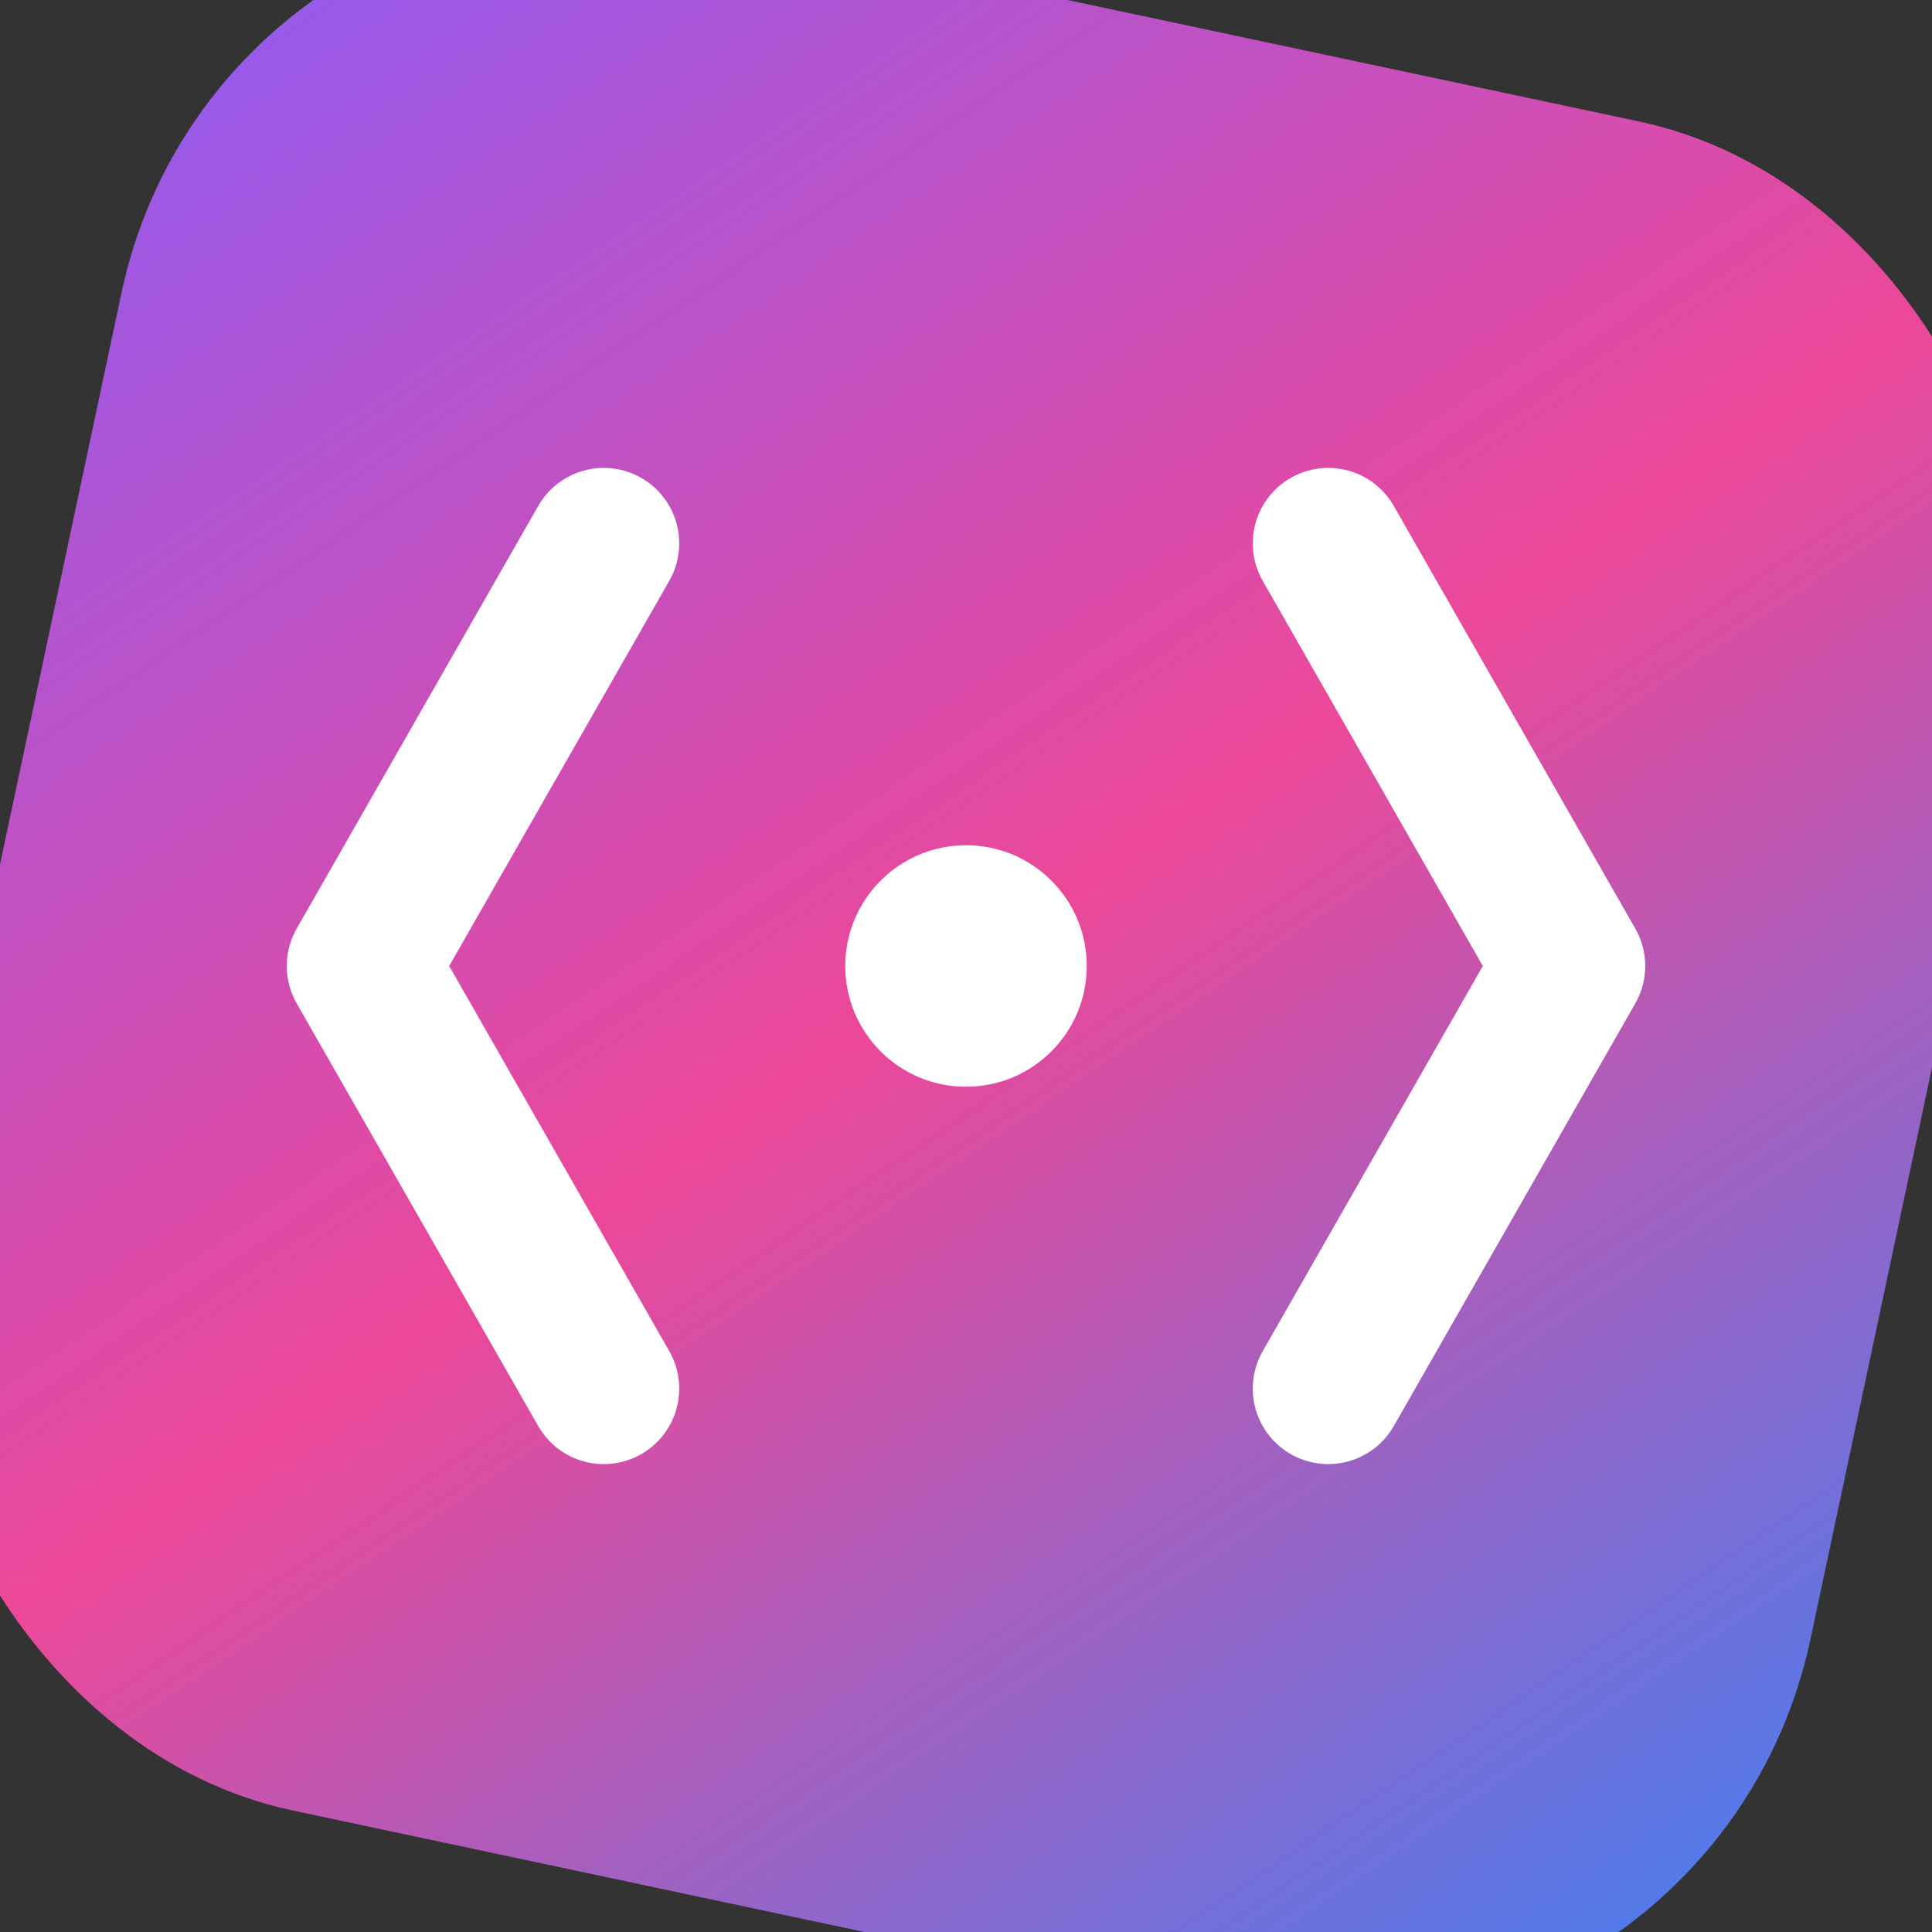
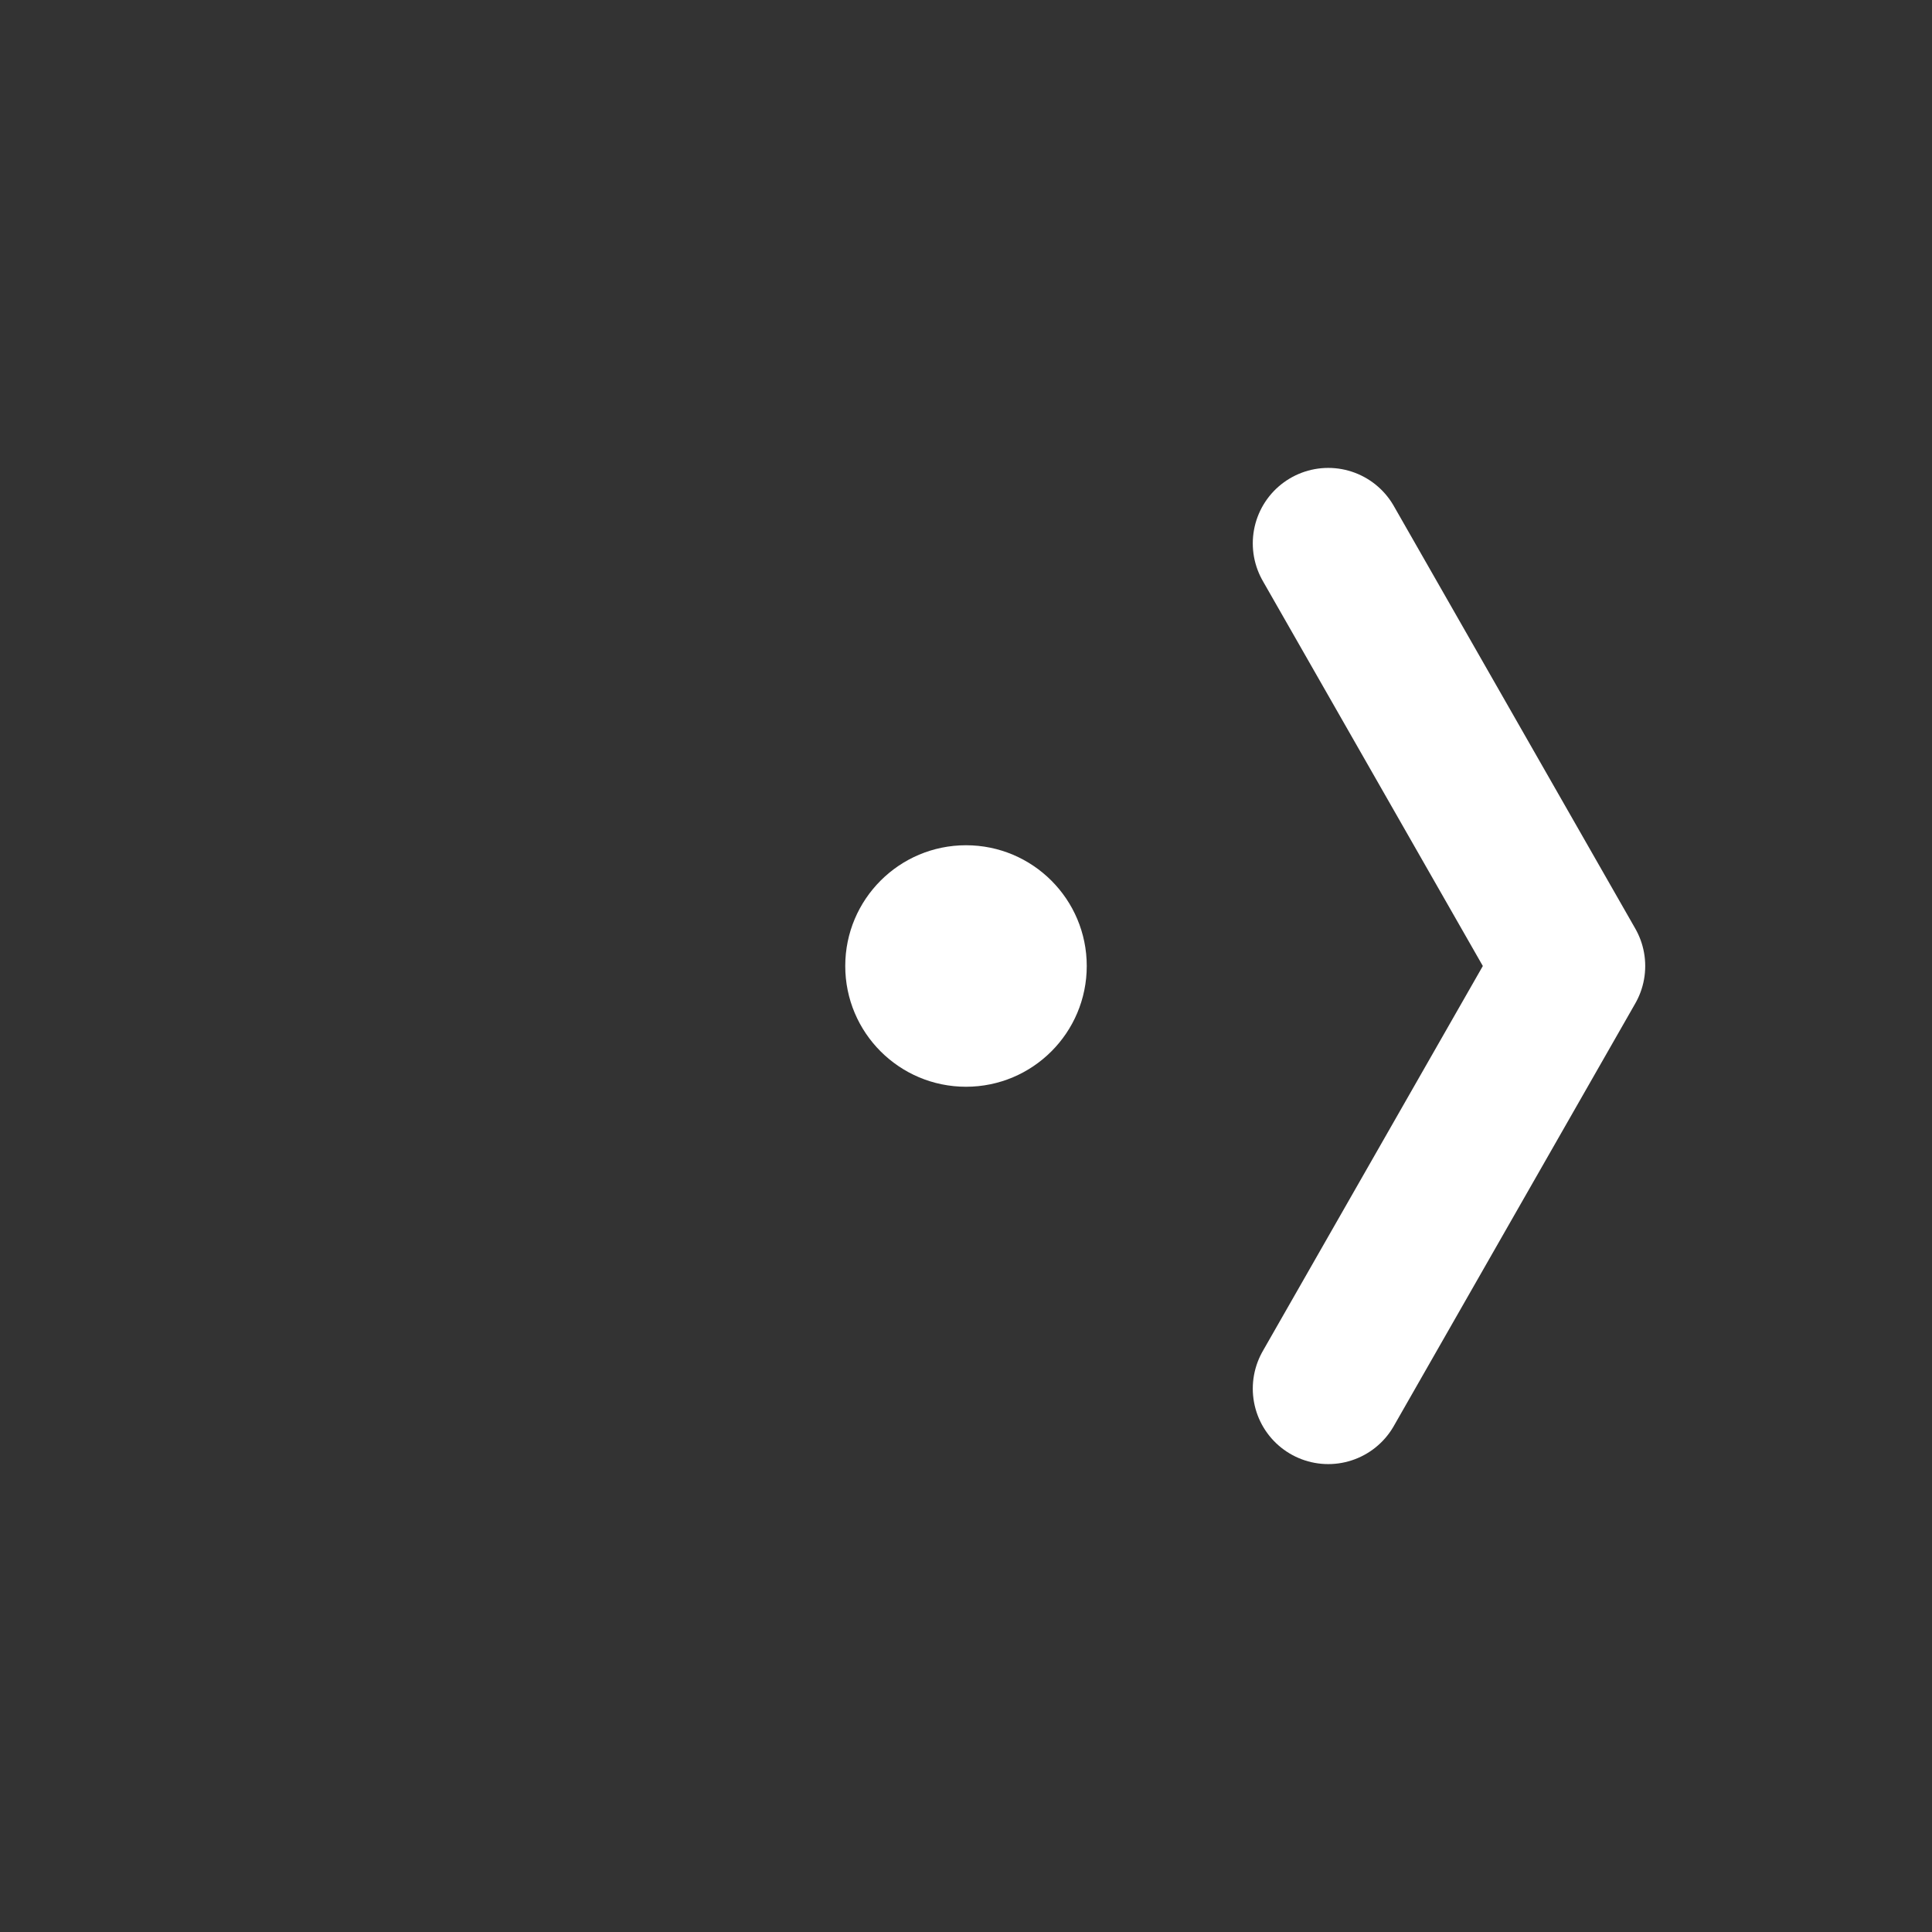
<svg xmlns="http://www.w3.org/2000/svg" width="32" height="32" viewBox="0 0 32 32" fill="none">
  <rect x="0" y="0" width="32" height="32" fill="#333333" stroke="none" />
  <defs>
    <linearGradient id="gradient" x1="0%" y1="0%" x2="100%" y2="100%">
      <stop offset="0%" style="stop-color:#8B5CF6;stop-opacity:1" />
      <stop offset="50%" style="stop-color:#EC4899;stop-opacity:1" />
      <stop offset="100%" style="stop-color:#3B82F6;stop-opacity:1" />
    </linearGradient>
  </defs>
-   <rect width="32" height="32" rx="8" fill="url(#gradient)" transform="rotate(12 16 16)" />
-   <path d="M10 9L6 16L10 23" stroke="white" stroke-width="2.5" stroke-linecap="round" stroke-linejoin="round" />
  <path d="M22 9L26 16L22 23" stroke="white" stroke-width="2.5" stroke-linecap="round" stroke-linejoin="round" />
  <circle cx="16" cy="16" r="2" fill="white" />
</svg>